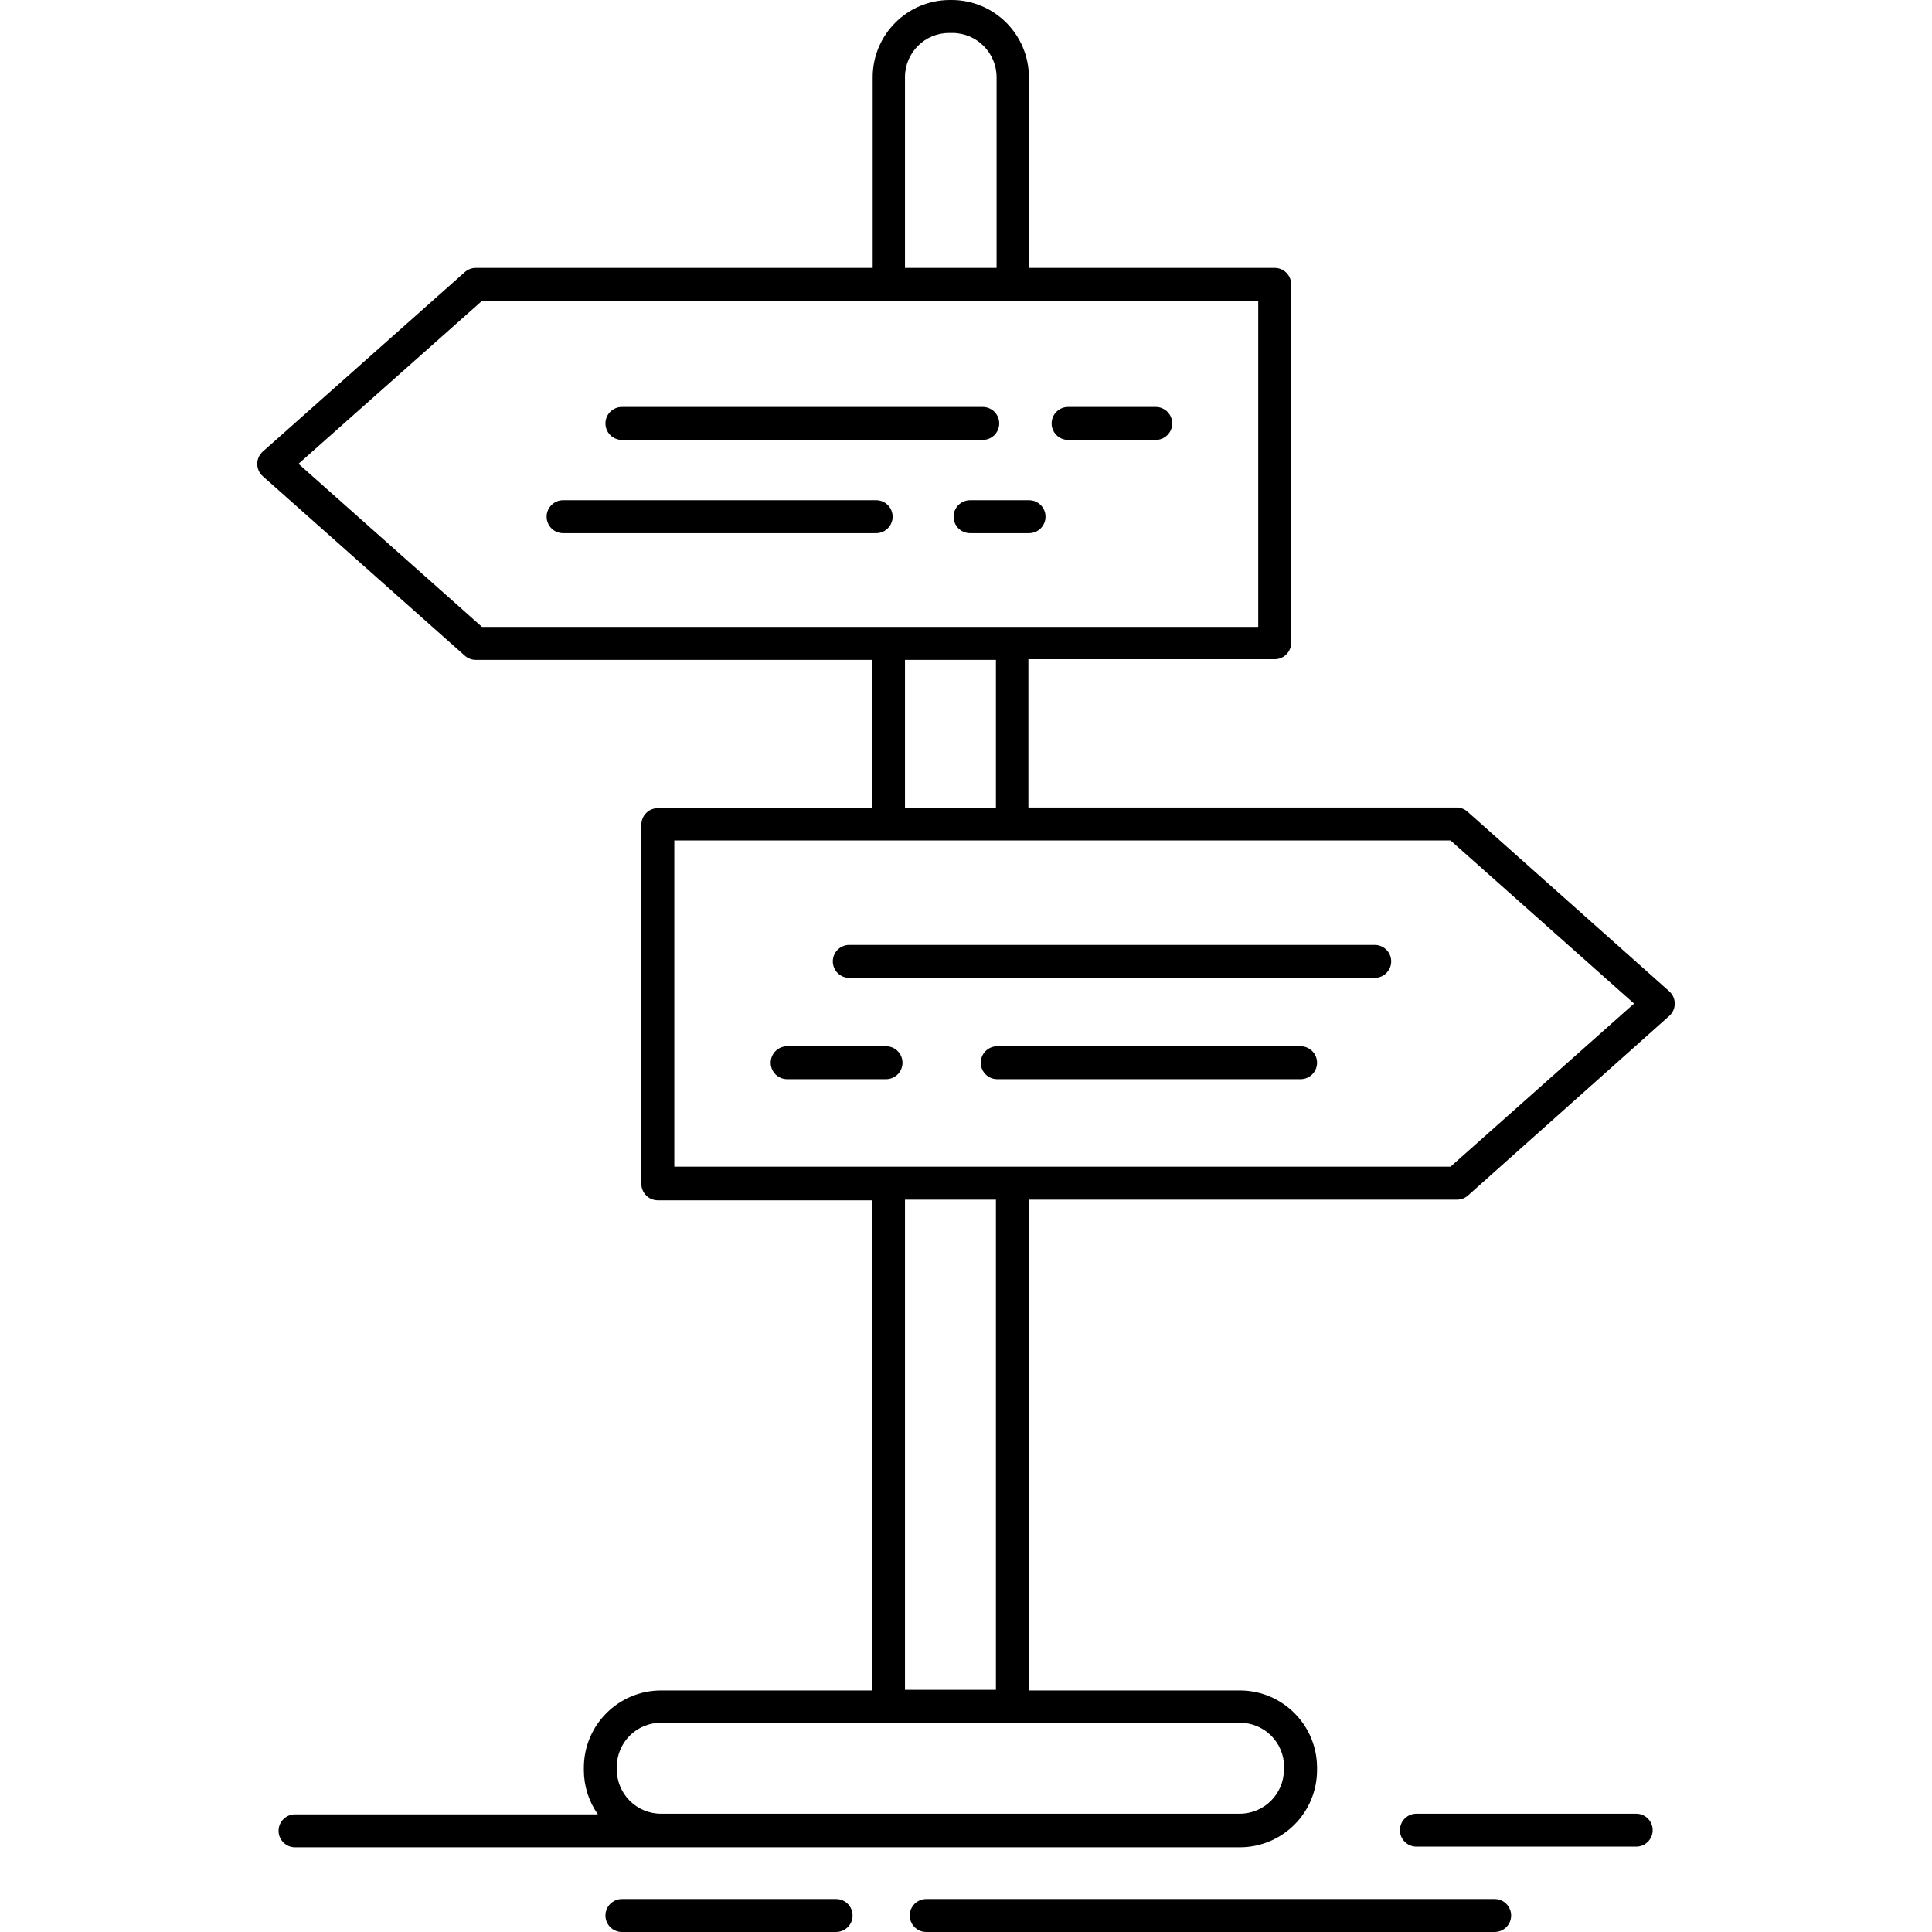
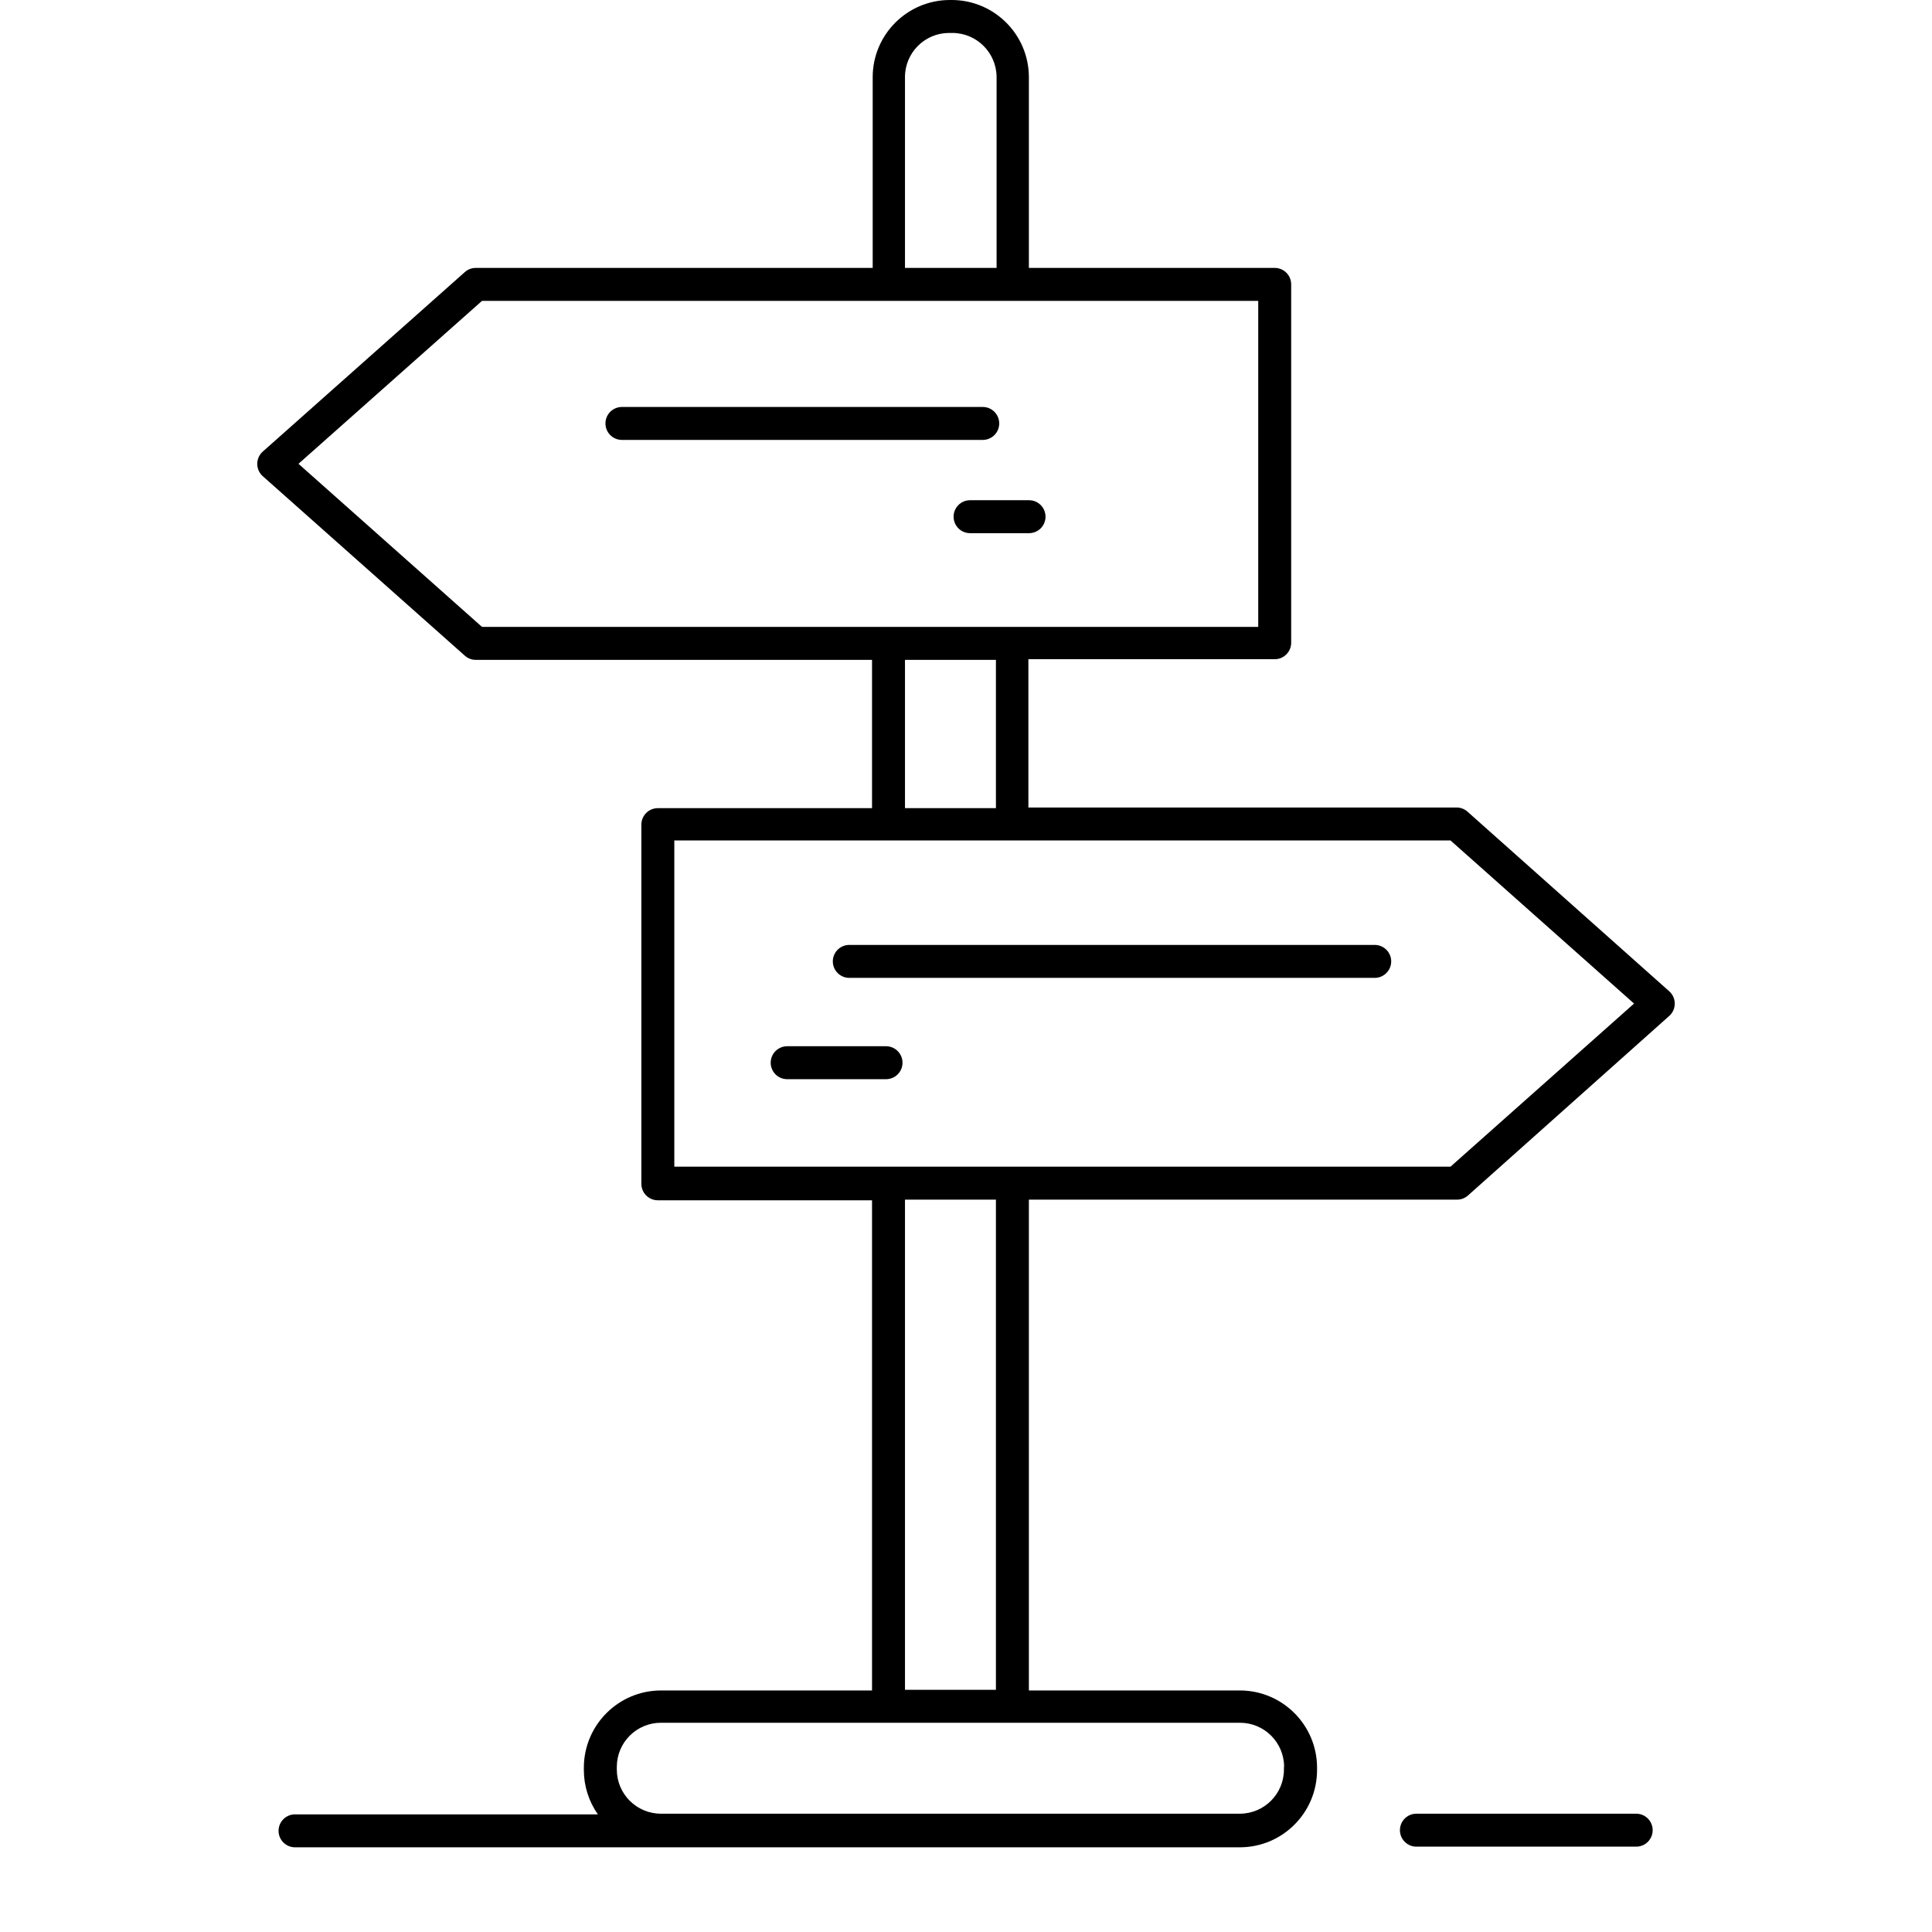
<svg xmlns="http://www.w3.org/2000/svg" id="Capa_1" x="0px" y="0px" viewBox="0 0 469.04 469.04" style="enable-background:new 0 0 469.04 469.04;" xml:space="preserve">
  <g>
    <g>
-       <path d="M405.226,240.64l-48.92-43.56c-0.723-0.658-1.662-1.028-2.64-1.04h-104v-36h59.8c2.209,0,4-1.791,4-4v-87   c0-2.209-1.791-4-4-4h-59.68V18.72c-0.022-10.33-8.39-18.698-18.72-18.72h-0.48c-10.33,0.022-18.698,8.39-18.72,18.72v46.32   h-96.36c-0.972,0.001-1.911,0.357-2.64,1l-49.08,43.6c-1.646,1.474-1.785,4.002-0.312,5.648c0.098,0.11,0.202,0.214,0.312,0.312   l49.08,43.6c0.729,0.643,1.668,0.999,2.64,1h96.2v36h-52c-2.209,0-4,1.791-4,4v87.2c0,2.209,1.791,4,4,4h52v119h-51.24   c-10.33,0.022-18.698,8.39-18.72,18.72v0.64c0.005,3.838,1.192,7.581,3.4,10.72h-73.52c-2.209,0-4,1.791-4,4c0,2.209,1.791,4,4,4   h229.4c10.33-0.022,18.698-8.39,18.72-18.72v-0.64c-0.022-10.33-8.39-18.698-18.72-18.72h-51.24V291.24h104   c0.978-0.012,1.917-0.382,2.64-1.04l48.96-43.68c0.773-0.758,1.206-1.797,1.2-2.88   C406.584,242.491,406.089,241.398,405.226,240.64z M219.706,18.72c-0.001-5.921,4.798-10.721,10.719-10.721   c0.054,0,0.107,0,0.161,0.001h0.64c5.911,0.022,10.698,4.809,10.72,10.72v46.32h-22.24V18.72z M117.026,152.2l-44.56-39.6   l44.56-39.56h188.44v79.16H117.026z M241.786,160.2v36h-22.08v-36H241.786z M301.026,418.24c5.921,0,10.72,4.799,10.72,10.72   h-0.04v0.64c0,5.92-4.799,10.72-10.72,10.72h-140.52c-5.92,0-10.72-4.799-10.72-10.72v-0.64c0-5.921,4.799-10.72,10.72-10.72   H301.026z M219.706,410.24v-119h22.08v119H219.706z M352.146,283.24h-188.44v-79.2h188.44l44.56,39.6L352.146,283.24z" />
+       <path d="M405.226,240.64l-48.92-43.56c-0.723-0.658-1.662-1.028-2.64-1.04h-104v-36h59.8c2.209,0,4-1.791,4-4v-87   c0-2.209-1.791-4-4-4h-59.68V18.72c-0.022-10.33-8.39-18.698-18.72-18.72h-0.48c-10.33,0.022-18.698,8.39-18.72,18.72v46.32   h-96.36c-0.972,0.001-1.911,0.357-2.64,1l-49.08,43.6c-1.646,1.474-1.785,4.002-0.312,5.648c0.098,0.11,0.202,0.214,0.312,0.312   l49.08,43.6c0.729,0.643,1.668,0.999,2.64,1h96.2v36h-52c-2.209,0-4,1.791-4,4v87.2c0,2.209,1.791,4,4,4h52v119h-51.24   c-10.33,0.022-18.698,8.39-18.72,18.72v0.64c0.005,3.838,1.192,7.581,3.4,10.72h-73.52c-2.209,0-4,1.791-4,4c0,2.209,1.791,4,4,4   h229.4c10.33-0.022,18.698-8.39,18.72-18.72v-0.64c-0.022-10.33-8.39-18.698-18.72-18.72h-51.24V291.24h104   c0.978-0.012,1.917-0.382,2.64-1.04l48.96-43.68c0.773-0.758,1.206-1.797,1.2-2.88   C406.584,242.491,406.089,241.398,405.226,240.64z M219.706,18.72c-0.001-5.921,4.798-10.721,10.719-10.721   c0.054,0,0.107,0,0.161,0.001h0.64c5.911,0.022,10.698,4.809,10.72,10.72v46.32h-22.24V18.72z M117.026,152.2l-44.56-39.6   l44.56-39.56h188.44v79.16H117.026z M241.786,160.2v36h-22.08v-36H241.786z M301.026,418.24c5.921,0,10.72,4.799,10.72,10.72   h-0.04v0.64c0,5.92-4.799,10.72-10.72,10.72h-140.52c-5.92,0-10.72-4.799-10.72-10.72v-0.64c0-5.921,4.799-10.72,10.72-10.72   H301.026z M219.706,410.24v-119h22.08v119H219.706z M352.146,283.24h-188.44v-79.2h188.44l44.56,39.6z" />
    </g>
  </g>
  <g>
    <g>
-       <path d="M280.586,98.8h-21.28c-2.209,0-4,1.791-4,4c0,2.209,1.791,4,4,4h21.28c2.209,0,4-1.791,4-4   C284.586,100.591,282.795,98.8,280.586,98.8z" />
-     </g>
+       </g>
  </g>
  <g>
    <g>
      <path d="M238.586,98.8h-87.6c-2.209,0-4,1.791-4,4c0,2.209,1.791,4,4,4h87.6c2.209,0,4-1.791,4-4   C242.586,100.591,240.795,98.8,238.586,98.8z" />
    </g>
  </g>
  <g>
    <g>
      <path d="M249.826,121.44h-14.32c-2.209,0-4,1.791-4,4c0,2.209,1.791,4,4,4h14.32c2.209,0,4-1.791,4-4   C253.826,123.231,252.035,121.44,249.826,121.44z" />
    </g>
  </g>
  <g>
    <g>
-       <path d="M212.706,121.44h-76c-2.209,0-4,1.791-4,4c0,2.209,1.791,4,4,4h76c2.209,0,4-1.791,4-4   C216.706,123.231,214.915,121.44,212.706,121.44z" />
-     </g>
+       </g>
  </g>
  <g>
    <g>
      <path d="M333.746,229.4h-127.56c-2.209,0-4,1.791-4,4c0,2.209,1.791,4,4,4h127.56c2.209,0,4-1.791,4-4   C337.746,231.191,335.955,229.4,333.746,229.4z" />
    </g>
  </g>
  <g>
    <g>
      <path d="M215.106,254h-24c-2.209,0-4,1.791-4,4c0,2.209,1.791,4,4,4h24c2.209,0,4-1.791,4-4   C219.106,255.791,217.315,254,215.106,254z" />
    </g>
  </g>
  <g>
    <g>
-       <path d="M315.746,254h-73.64c-2.209,0-4,1.791-4,4c0,2.209,1.791,4,4,4h73.64c2.209,0,4-1.791,4-4   C319.746,255.791,317.955,254,315.746,254z" />
-     </g>
+       </g>
  </g>
  <g>
    <g>
-       <path d="M362.866,461.04h-138c-2.209,0-4,1.791-4,4c0,2.209,1.791,4,4,4h138c2.209,0,4-1.791,4-4   C366.866,462.831,365.075,461.04,362.866,461.04z" />
-     </g>
+       </g>
  </g>
  <g>
    <g>
-       <path d="M202.986,461.04h-52c-2.209,0-4,1.791-4,4c0,2.209,1.791,4,4,4h52c2.209,0,4-1.791,4-4   C206.986,462.831,205.195,461.04,202.986,461.04z" />
-     </g>
+       </g>
  </g>
  <g>
    <g>
      <path d="M397.226,440.32h-53.36c-2.209,0-4,1.791-4,4c0,2.209,1.791,4,4,4h53.36c2.209,0,4-1.791,4-4   C401.226,442.111,399.435,440.32,397.226,440.32z" />
    </g>
  </g>
  <g />
  <g />
  <g />
  <g />
  <g />
  <g />
  <g />
  <g />
  <g />
  <g />
  <g />
  <g />
  <g />
  <g />
  <g />
</svg>